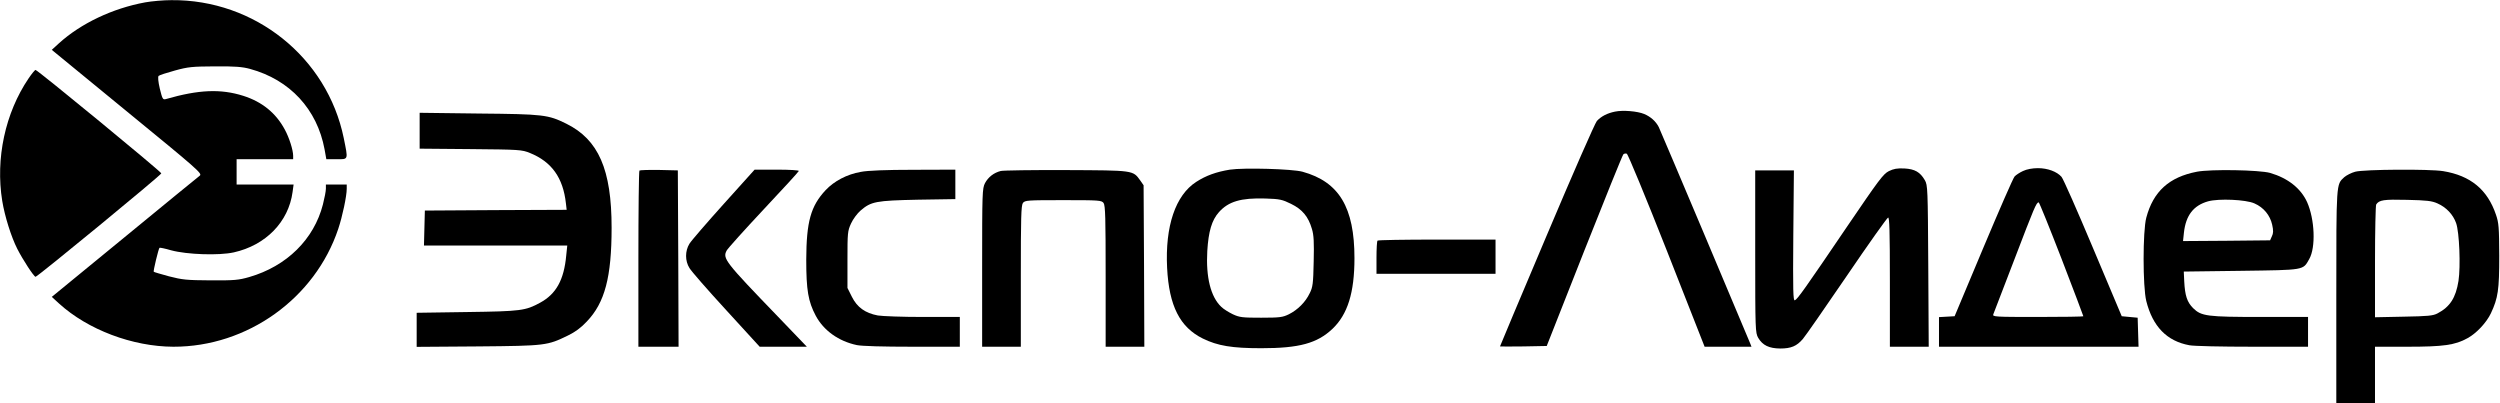
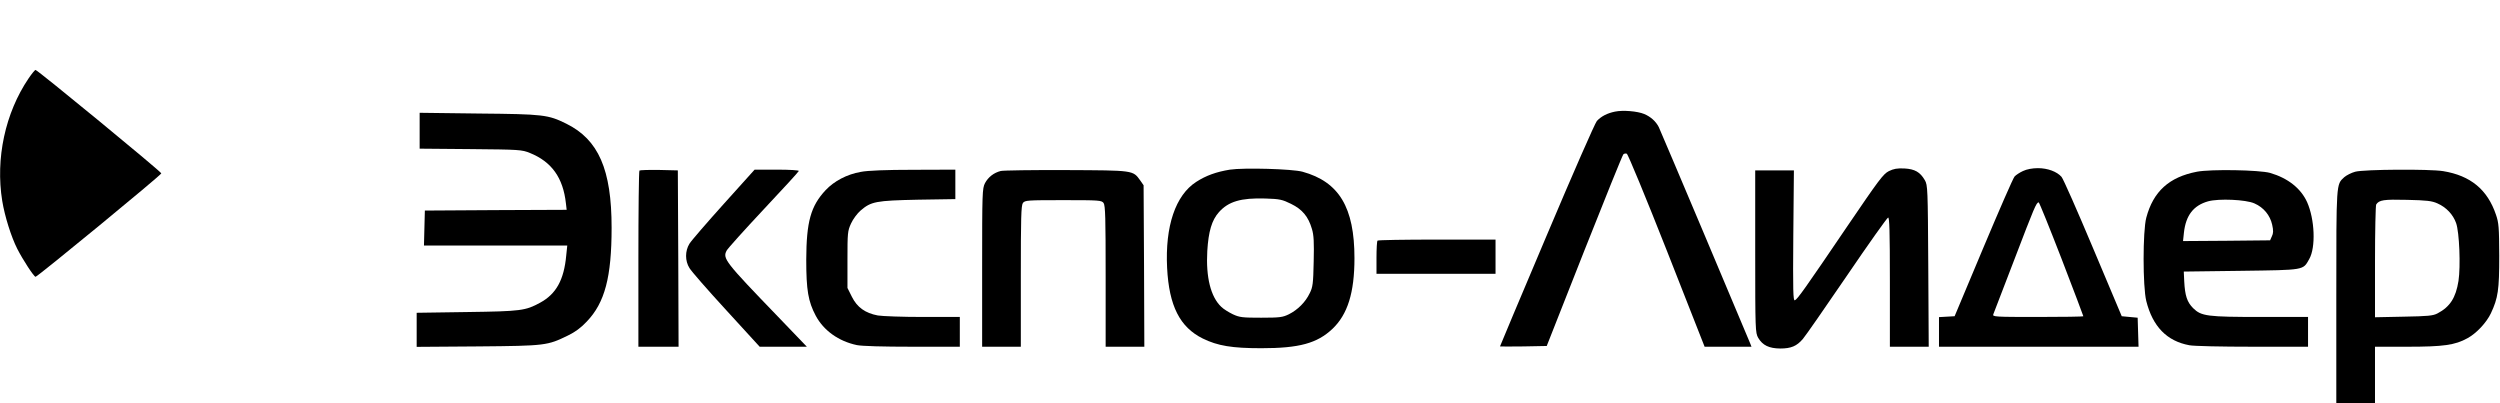
<svg xmlns="http://www.w3.org/2000/svg" version="1.0" width="1680pt" height="271pt" viewBox="0 0 1680 271" preserveAspectRatio="xMidYMid meet">
  <g transform="translate(0,271) scale(0.1,-0.1)" fill="#000000" stroke="none">
-     <path d="M975 2694 c-218 -40 -431 -141 -579 -275 l-48 -44 506 -415 c473 -387 506 -416 489 -430 -11 -8 -239 -195 -507 -415 l-488 -400 48 -44 c194 -177 495 -290 769 -291 497 -1 952 325 1108 792 28 83 57 221 57 269 l0 29 -70 0 -70 0 0 -28 c0 -16 -9 -63 -20 -106 -60 -234 -243 -415 -496 -488 -70 -20 -99 -23 -259 -22 -161 1 -190 4 -279 27 -54 15 -101 28 -103 31 -4 4 32 155 39 161 2 2 37 -5 78 -17 107 -29 322 -36 421 -14 215 48 368 205 395 405 l7 51 -192 0 -191 0 0 85 0 85 190 0 190 0 0 23 c0 39 -27 123 -56 176 -60 112 -153 187 -279 227 -152 48 -299 42 -521 -22 -20 -5 -23 1 -40 70 -11 47 -14 80 -8 86 5 5 54 21 109 36 90 25 118 27 270 28 133 1 184 -3 235 -17 268 -73 451 -271 501 -540 l12 -67 69 0 c81 0 78 -7 48 142 -111 542 -598 932 -1158 927 -53 0 -133 -7 -177 -15z" />
    <path d="M192 2183 c-157 -232 -223 -538 -177 -823 17 -104 60 -241 101 -322 37 -73 112 -188 123 -188 13 0 845 684 845 695 0 11 -832 695 -845 695 -5 0 -26 -26 -47 -57z" />
    <path d="M10853 1960 c-53 -11 -92 -31 -122 -63 -13 -15 -160 -350 -337 -769 -173 -408 -314 -744 -314 -746 0 -1 71 -1 157 0 l157 3 252 639 c139 351 257 643 263 649 5 5 16 7 23 4 8 -3 129 -296 269 -651 l254 -646 157 0 158 0 -9 23 c-29 72 -602 1429 -614 1453 -20 39 -55 70 -98 88 -46 19 -143 27 -196 16z" />
    <path d="M2820 1831 l0 -120 343 -3 c328 -3 344 -4 398 -26 146 -59 223 -166 242 -339 l5 -43 -476 -2 -477 -3 -3 -117 -3 -118 481 0 482 0 -7 -67 c-15 -164 -68 -259 -175 -317 -99 -54 -128 -58 -492 -63 l-338 -5 0 -115 0 -114 413 3 c456 4 465 6 603 73 48 23 89 53 127 94 122 127 167 300 167 631 0 391 -88 592 -305 699 -122 60 -152 64 -587 68 l-398 5 0 -121z" />
    <path d="M8265 1570 c-92 -15 -161 -40 -226 -82 -140 -90 -210 -298 -196 -578 13 -256 86 -399 240 -475 100 -49 196 -65 393 -65 255 0 375 33 478 130 102 97 148 243 148 475 0 341 -103 513 -349 581 -69 19 -394 28 -488 14z m411 -230 c76 -37 116 -86 140 -168 13 -42 15 -90 12 -220 -3 -148 -6 -172 -27 -213 -28 -59 -80 -111 -140 -141 -41 -20 -60 -23 -186 -23 -125 0 -145 2 -190 23 -27 13 -63 35 -78 50 -71 67 -104 199 -94 375 8 132 30 207 78 261 64 72 148 97 312 92 97 -3 114 -7 173 -36z" />
    <path d="M12693 1560 c-38 -19 -69 -62 -274 -363 -295 -435 -341 -499 -358 -505 -11 -4 -13 64 -10 434 l4 439 -130 0 -130 0 0 -545 c0 -530 1 -546 20 -580 30 -51 73 -71 148 -72 73 0 111 16 152 64 16 18 148 208 294 422 146 215 272 392 279 394 9 3 12 -88 12 -432 l0 -436 130 0 131 0 -3 542 c-3 522 -4 544 -23 577 -32 55 -67 75 -138 79 -49 2 -71 -2 -104 -18z" />
    <path d="M13595 1561 c-22 -10 -48 -27 -57 -37 -10 -11 -104 -227 -210 -479 l-193 -460 -52 -3 -53 -3 0 -100 0 -99 670 0 671 0 -3 98 -3 97 -54 5 -53 5 -193 458 c-106 252 -201 468 -212 479 -31 35 -93 58 -158 58 -37 0 -75 -7 -100 -19z m259 -591 c80 -208 146 -382 146 -385 0 -3 -138 -5 -306 -5 -288 0 -306 1 -299 18 4 9 68 177 143 372 132 345 146 380 162 380 4 0 73 -171 154 -380z" />
    <path d="M4297 1564 c-4 -4 -7 -272 -7 -596 l0 -588 135 0 135 0 -2 593 -3 592 -126 3 c-69 1 -128 -1 -132 -4z" />
    <path d="M4863 1339 c-114 -127 -218 -247 -230 -267 -30 -49 -30 -115 0 -163 12 -21 123 -148 247 -283 l225 -246 158 0 159 0 -193 201 c-358 371 -374 392 -346 445 7 14 119 138 248 276 129 137 236 254 237 259 2 5 -60 9 -147 9 l-150 0 -208 -231z" />
    <path d="M5785 1555 c-93 -16 -180 -62 -237 -123 -100 -107 -129 -212 -130 -467 0 -205 13 -281 64 -377 53 -99 153 -171 276 -197 33 -7 176 -11 372 -11 l320 0 0 100 0 100 -249 0 c-136 0 -273 5 -302 10 -85 16 -139 55 -174 125 l-30 60 0 190 c0 179 1 193 24 243 13 29 42 68 64 87 71 61 103 67 385 73 l252 4 0 99 0 99 -282 -1 c-182 0 -308 -5 -353 -14z" />
    <path d="M6725 1561 c-47 -12 -84 -41 -106 -82 -18 -36 -19 -63 -19 -569 l0 -530 130 0 130 0 0 473 c0 393 2 476 14 493 14 18 29 19 271 19 242 0 257 -1 271 -19 12 -17 14 -100 14 -493 l0 -473 130 0 130 0 -2 543 -3 542 -23 33 c-49 68 -42 67 -497 69 -225 1 -424 -2 -440 -6z" />
    <path d="M14763 1556 c-186 -36 -293 -132 -340 -309 -24 -90 -24 -463 0 -560 43 -171 138 -269 289 -297 28 -6 219 -10 424 -10 l374 0 0 100 0 100 -315 0 c-363 0 -402 5 -457 59 -41 41 -55 84 -60 181 l-3 65 385 5 c431 6 415 3 458 79 45 79 37 267 -14 382 -42 93 -129 162 -249 197 -72 20 -397 26 -492 8z m387 -213 c62 -27 105 -80 119 -143 9 -40 8 -58 -2 -78 l-12 -27 -293 -3 -292 -2 6 57 c13 116 64 182 162 210 72 20 255 12 312 -14z" />
    <path d="M15827 1556 c-26 -7 -59 -24 -74 -37 -54 -50 -53 -31 -53 -804 l0 -715 130 0 130 0 0 190 0 190 218 0 c242 0 320 11 403 57 61 33 128 105 158 168 48 103 56 156 56 385 -1 192 -3 222 -22 277 -57 169 -171 263 -355 293 -92 15 -532 12 -591 -4z m553 -213 c59 -26 105 -75 125 -132 22 -61 31 -291 16 -389 -18 -113 -57 -174 -141 -218 -30 -16 -64 -19 -227 -22 l-193 -4 0 374 c0 205 4 378 8 384 20 30 49 35 207 31 134 -3 167 -7 205 -24z" />
    <path d="M9257 1093 c-4 -3 -7 -55 -7 -115 l0 -108 400 0 400 0 0 115 0 115 -393 0 c-217 0 -397 -3 -400 -7z" />
  </g>
</svg>